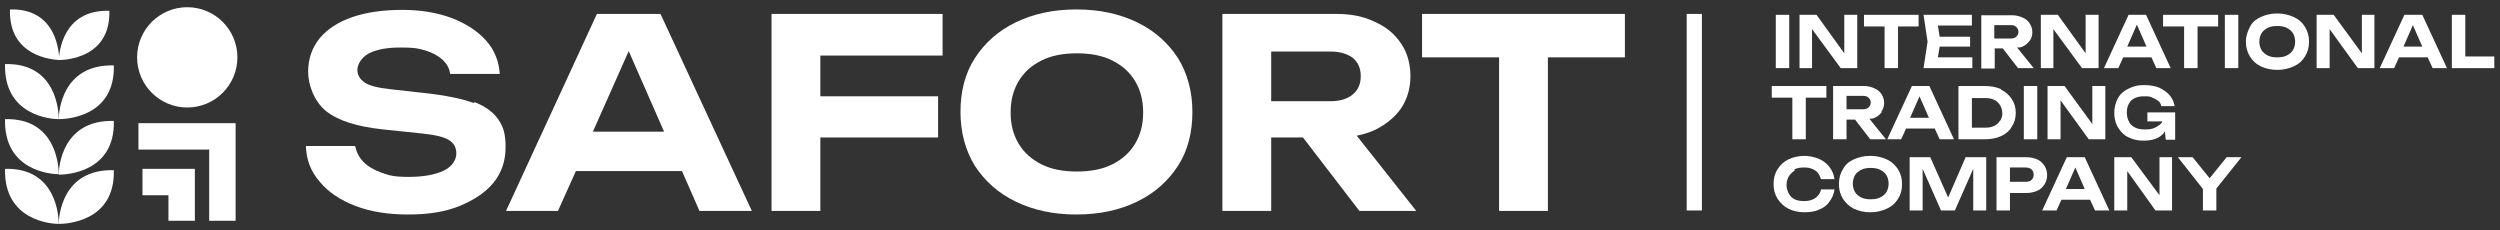
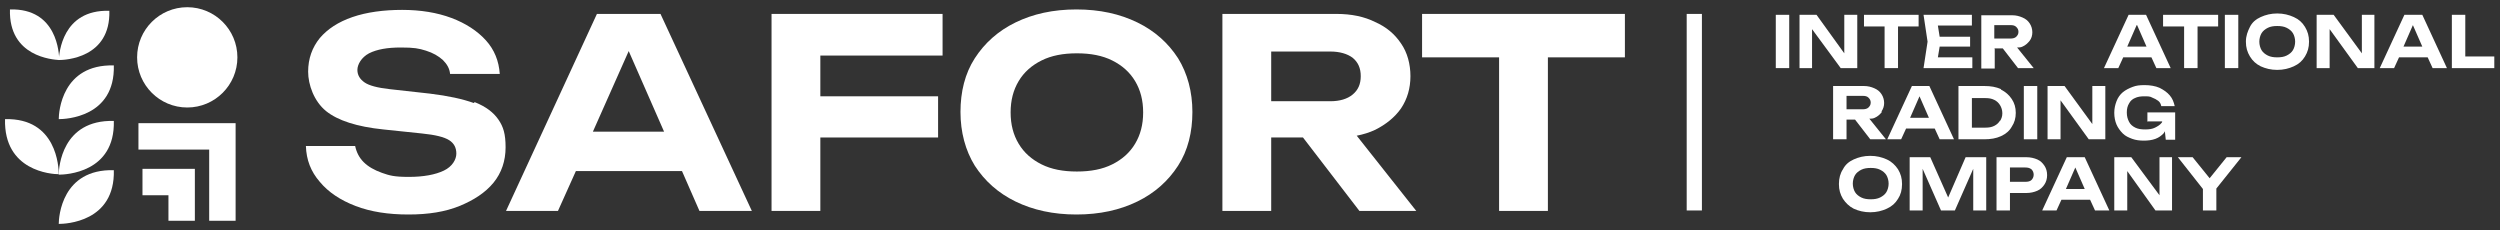
<svg xmlns="http://www.w3.org/2000/svg" width="250" height="23" viewBox="0 0 250 23" fill="none">
  <rect x="0" y="0" width="250" height="23" fill="#333333" stroke="none" />
  <g clip-path="url(#clip0_7302_746)">
    <g clip-path="url(#clip1_7302_746)">
      <path d="M47.38 10.302C46.261 9.899 44.828 9.586 42.992 9.362L38.963 8.914C37.754 8.78 36.903 8.556 36.455 8.242C36.008 7.929 35.739 7.526 35.739 6.989C35.739 6.451 36.142 5.735 36.903 5.332C37.709 4.929 38.739 4.75 40.082 4.75C41.425 4.75 41.873 4.84 42.589 5.064C43.306 5.287 43.843 5.601 44.291 6.004C44.694 6.407 44.962 6.854 45.007 7.392H49.977C49.887 6.093 49.439 4.974 48.589 4.034C47.738 3.094 46.574 2.332 45.141 1.795C43.709 1.258 42.052 0.989 40.216 0.989C38.38 0.989 36.679 1.213 35.246 1.706C33.814 2.198 32.739 2.914 31.978 3.81C31.217 4.75 30.814 5.869 30.814 7.168C30.814 8.466 31.396 10.123 32.605 11.108C33.769 12.048 35.694 12.675 38.336 12.944L42.186 13.347C43.529 13.481 44.425 13.705 44.917 14.018C45.41 14.332 45.634 14.779 45.634 15.361C45.634 15.943 45.231 16.66 44.38 17.063C43.529 17.466 42.365 17.689 40.888 17.689C39.41 17.689 38.963 17.555 38.201 17.287C37.44 17.018 36.813 16.66 36.366 16.212C35.918 15.764 35.649 15.227 35.515 14.6H30.59C30.635 15.988 31.083 17.152 31.978 18.182C32.829 19.212 34.038 20.018 35.56 20.6C37.082 21.182 38.828 21.45 40.843 21.45C42.858 21.45 44.514 21.182 45.947 20.6C47.38 20.018 48.544 19.256 49.35 18.271C50.156 17.287 50.559 16.078 50.559 14.734C50.559 13.391 50.335 12.675 49.842 11.959C49.35 11.242 48.589 10.66 47.469 10.212L47.38 10.302Z" fill="white" />
      <path d="M59.692 1.392L50.603 21.092H55.797L57.588 17.107H68.199L69.945 21.092H75.184L66.05 1.392H59.692ZM59.289 13.167L62.871 5.108L66.408 13.167H59.289Z" fill="white" />
      <path d="M77.154 21.092H82.034V13.749H93.809V9.63H82.034V5.556H94.257V1.392H77.154V21.092Z" fill="white" />
      <path d="M113.733 2.243C111.987 1.392 109.972 0.944 107.644 0.944C105.316 0.944 103.301 1.392 101.555 2.243C99.809 3.094 98.466 4.302 97.481 5.825C96.496 7.347 96.048 9.183 96.048 11.197C96.048 13.212 96.54 15.048 97.481 16.57C98.466 18.092 99.809 19.301 101.555 20.152C103.301 21.003 105.316 21.45 107.644 21.45C109.972 21.45 111.987 21.003 113.733 20.152C115.479 19.301 116.822 18.092 117.807 16.57C118.792 15.048 119.24 13.212 119.24 11.197C119.24 9.183 118.748 7.347 117.807 5.825C116.822 4.302 115.479 3.094 113.733 2.243ZM113.509 14.376C112.972 15.272 112.211 15.943 111.226 16.436C110.241 16.928 109.077 17.152 107.689 17.152C106.301 17.152 105.137 16.928 104.152 16.436C103.167 15.943 102.405 15.272 101.868 14.376C101.331 13.481 101.062 12.451 101.062 11.242C101.062 10.033 101.331 9.004 101.868 8.108C102.405 7.213 103.167 6.541 104.152 6.049C105.137 5.556 106.301 5.332 107.689 5.332C109.077 5.332 110.241 5.556 111.226 6.049C112.211 6.541 112.972 7.213 113.509 8.108C114.046 9.004 114.315 10.033 114.315 11.242C114.315 12.451 114.046 13.481 113.509 14.376Z" fill="white" />
      <path d="M137.507 12.988C138.582 12.451 139.477 11.735 140.104 10.839C140.731 9.899 141.044 8.824 141.044 7.616C141.044 6.407 140.731 5.243 140.104 4.347C139.477 3.407 138.627 2.691 137.507 2.198C136.433 1.661 135.134 1.392 133.657 1.392H122.24V21.092H127.12V13.749H130.299L135.94 21.092H141.626L135.672 13.57C136.343 13.436 136.925 13.257 137.507 12.988ZM127.12 5.153H133.03C133.97 5.153 134.731 5.377 135.269 5.78C135.806 6.228 136.075 6.81 136.075 7.616C136.075 8.421 135.806 9.004 135.269 9.451C134.731 9.899 133.97 10.123 133.03 10.123H127.12V5.153Z" fill="white" />
      <path d="M142.208 5.735H149.909V21.092H154.789V5.735H162.49V1.392H142.208V5.735Z" fill="white" />
      <path d="M18.725 10.75C21.495 10.75 23.74 8.505 23.74 5.735C23.74 2.966 21.495 0.721 18.725 0.721C15.956 0.721 13.711 2.966 13.711 5.735C13.711 8.505 15.956 10.75 18.725 10.75Z" fill="white" />
      <path d="M13.845 12.317V14.958H20.919V22.077H23.561V12.317H13.845Z" fill="white" />
      <path d="M14.248 16.884V19.525H16.845V22.077H19.486V16.884H14.248Z" fill="white" />
      <path d="M0.503 11.914C0.368 17.107 5.159 17.421 5.875 17.421C5.875 16.749 5.696 11.779 0.503 11.914Z" fill="white" />
      <path d="M5.875 17.466C6.547 17.466 11.517 17.287 11.383 12.093C6.189 11.959 5.875 16.749 5.875 17.466Z" fill="white" />
-       <path d="M0.503 6.407C0.368 11.6 5.159 11.914 5.875 11.914C5.875 11.242 5.696 6.272 0.503 6.407Z" fill="white" />
      <path d="M5.875 11.914C6.547 11.914 11.517 11.735 11.383 6.541C6.189 6.407 5.875 11.197 5.875 11.914Z" fill="white" />
      <path d="M0.995 0.944C0.861 5.69 5.293 5.959 5.92 6.004C5.92 5.377 5.741 0.81 0.995 0.944Z" fill="white" />
      <path d="M5.875 6.004C6.502 6.004 11.069 5.825 10.935 1.079C6.189 0.944 5.92 5.377 5.875 6.004Z" fill="white" />
-       <path d="M0.503 16.884C0.368 22.077 5.159 22.391 5.875 22.391C5.875 21.719 5.696 16.749 0.503 16.884Z" fill="white" />
      <path d="M5.875 22.391C6.547 22.391 11.517 22.212 11.383 17.018C6.189 16.884 5.875 21.674 5.875 22.391Z" fill="white" />
      <path d="M178.922 1.482H177.579V6.81H178.922V1.482Z" fill="white" />
      <path d="M181.205 2.914L184.071 6.81H185.727V1.482H184.429V5.332L181.653 1.482H179.952V6.81H181.205V2.914Z" fill="white" />
      <path d="M188.459 6.81H189.802V2.646H191.861V1.482H186.399V2.646H188.459V6.81Z" fill="white" />
      <path d="M197.234 6.81V5.735H193.787L193.966 4.661H197.01V3.676H193.966L193.787 2.556H197.189V1.482H192.354L192.757 4.168L192.354 6.81H197.234Z" fill="white" />
      <path d="M199.428 4.84H200.279L201.801 6.81H203.368L201.711 4.75C201.89 4.75 202.07 4.75 202.249 4.661C202.562 4.526 202.786 4.302 202.965 4.079C203.144 3.855 203.234 3.541 203.234 3.228C203.234 2.914 203.144 2.601 202.965 2.332C202.786 2.064 202.562 1.885 202.249 1.75C201.935 1.616 201.622 1.526 201.219 1.526H198.13V6.854H199.473V4.884L199.428 4.84ZM201.622 2.691C201.756 2.825 201.846 2.959 201.846 3.183C201.846 3.407 201.756 3.541 201.622 3.676C201.487 3.81 201.264 3.855 201.04 3.855H199.428V2.511H201.04C201.308 2.511 201.487 2.556 201.622 2.691Z" fill="white" />
-       <path d="M205.338 2.914L208.203 6.81H209.86V1.482H208.562V5.332L205.786 1.482H204.084V6.81H205.338V2.914Z" fill="white" />
      <path d="M212.278 5.735H215.143L215.636 6.81H217.068L214.606 1.482H212.86L210.397 6.81H211.83L212.322 5.735H212.278ZM213.71 2.511L214.651 4.661H212.725L213.666 2.511H213.71Z" fill="white" />
      <path d="M218.411 6.81H219.755V2.646H221.814V1.482H216.307V2.646H218.411V6.81Z" fill="white" />
      <path d="M223.829 1.482H222.486V6.81H223.829V1.482Z" fill="white" />
      <path d="M229.381 1.706C228.888 1.482 228.351 1.347 227.724 1.347C227.097 1.347 226.56 1.482 226.068 1.706C225.575 1.929 225.217 2.243 224.993 2.691C224.769 3.138 224.59 3.586 224.59 4.168C224.59 4.75 224.724 5.198 224.993 5.646C225.262 6.093 225.62 6.407 226.068 6.631C226.56 6.854 227.097 6.989 227.724 6.989C228.351 6.989 228.888 6.854 229.381 6.631C229.873 6.407 230.231 6.093 230.5 5.646C230.769 5.198 230.903 4.75 230.903 4.168C230.903 3.586 230.769 3.138 230.5 2.691C230.231 2.243 229.873 1.929 229.381 1.706ZM229.291 5.019C229.157 5.243 228.933 5.422 228.664 5.556C228.396 5.69 228.082 5.735 227.724 5.735C227.366 5.735 227.053 5.69 226.784 5.556C226.515 5.422 226.292 5.243 226.157 5.019C226.023 4.795 225.933 4.481 225.933 4.168C225.933 3.855 226.023 3.541 226.157 3.317C226.292 3.094 226.515 2.914 226.784 2.78C227.053 2.646 227.366 2.601 227.724 2.601C228.082 2.601 228.396 2.646 228.664 2.78C228.933 2.914 229.157 3.094 229.291 3.317C229.426 3.541 229.515 3.855 229.515 4.168C229.515 4.481 229.426 4.795 229.291 5.019Z" fill="white" />
      <path d="M236.186 5.332L233.366 1.482H231.664V6.81H232.963V2.914L235.783 6.81H237.44V1.482H236.186V5.332Z" fill="white" />
      <path d="M240.44 1.482L237.977 6.81H239.41L239.902 5.735H242.768L243.26 6.81H244.693L242.231 1.482H240.44ZM240.35 4.661L241.29 2.511L242.231 4.661H240.305H240.35Z" fill="white" />
      <path d="M246.529 5.646V1.482H245.186V6.81H249.931V5.646H246.529Z" fill="white" />
-       <path d="M179.235 13.928H180.579V9.765H182.638V8.601H177.176V9.765H179.235V13.928Z" fill="white" />
      <path d="M188.145 11.153C188.324 10.884 188.414 10.615 188.414 10.302C188.414 9.989 188.324 9.675 188.145 9.406C187.966 9.138 187.742 8.959 187.429 8.824C187.115 8.69 186.802 8.601 186.399 8.601H183.31V13.928H184.653V11.959H185.504L187.026 13.928H188.593L186.936 11.869C187.115 11.869 187.295 11.869 187.474 11.779C187.787 11.645 188.011 11.421 188.19 11.197L188.145 11.153ZM186.847 10.75C186.712 10.884 186.489 10.929 186.265 10.929H184.653V9.586H186.265C186.533 9.586 186.712 9.63 186.847 9.765C186.981 9.899 187.071 10.033 187.071 10.257C187.071 10.481 186.981 10.615 186.847 10.75Z" fill="white" />
      <path d="M188.682 13.928H190.115L190.608 12.854H193.473L193.966 13.928H195.398L192.936 8.601H191.19L188.727 13.928H188.682ZM192.936 11.779H191.011L191.951 9.63L192.891 11.779H192.936Z" fill="white" />
      <path d="M200.1 8.914C199.607 8.69 199.07 8.601 198.443 8.601H195.846V13.928H198.443C199.07 13.928 199.607 13.839 200.1 13.615C200.592 13.391 200.95 13.078 201.174 12.675C201.443 12.272 201.577 11.824 201.577 11.287C201.577 10.75 201.443 10.302 201.174 9.899C200.905 9.496 200.547 9.183 200.1 8.959V8.914ZM200.01 12.048C199.876 12.272 199.697 12.451 199.428 12.585C199.159 12.72 198.891 12.764 198.532 12.764H197.189V9.809H198.532C198.891 9.809 199.159 9.854 199.428 9.989C199.697 10.123 199.876 10.302 200.01 10.526C200.144 10.75 200.234 11.018 200.234 11.332C200.234 11.645 200.144 11.869 200.01 12.093V12.048Z" fill="white" />
      <path d="M203.726 8.601H202.383V13.928H203.726V8.601Z" fill="white" />
      <path d="M209.233 12.406L206.457 8.601H204.756V13.928H206.054V10.033L208.875 13.928H210.532V8.601H209.233V12.406Z" fill="white" />
      <path d="M214.695 12.138H216.218C216.218 12.182 216.218 12.227 216.173 12.272C215.994 12.496 215.77 12.63 215.501 12.764C215.233 12.899 214.919 12.944 214.516 12.944C214.113 12.944 213.8 12.899 213.531 12.764C213.263 12.63 213.039 12.451 212.905 12.182C212.77 11.914 212.681 11.645 212.681 11.242C212.681 10.839 212.77 10.571 212.905 10.347C213.039 10.078 213.263 9.899 213.487 9.809C213.755 9.675 214.069 9.63 214.427 9.63C214.785 9.63 215.009 9.63 215.233 9.765C215.457 9.854 215.636 9.944 215.815 10.078C215.994 10.212 216.083 10.392 216.128 10.615H217.471C217.382 10.212 217.247 9.854 216.979 9.541C216.71 9.227 216.397 9.004 215.949 8.78C215.546 8.601 215.009 8.511 214.472 8.511C213.934 8.511 213.621 8.556 213.263 8.69C212.904 8.824 212.546 9.004 212.278 9.227C212.009 9.451 211.785 9.765 211.651 10.123C211.517 10.481 211.427 10.839 211.427 11.287C211.427 11.735 211.517 12.138 211.651 12.451C211.785 12.764 212.009 13.078 212.278 13.347C212.546 13.615 212.86 13.749 213.218 13.884C213.576 14.018 213.979 14.063 214.382 14.063C214.785 14.063 215.188 14.018 215.546 13.884C215.904 13.749 216.128 13.57 216.352 13.347C216.397 13.302 216.442 13.212 216.486 13.123L216.576 13.973H217.516V11.242H214.74V12.182L214.695 12.138Z" fill="white" />
-       <path d="M179.459 16.928C179.728 16.794 180.041 16.749 180.399 16.749C180.758 16.749 180.982 16.794 181.205 16.884C181.429 16.973 181.653 17.107 181.787 17.287C181.922 17.466 182.011 17.645 182.101 17.913H183.444C183.399 17.466 183.22 17.063 182.952 16.704C182.683 16.346 182.325 16.078 181.922 15.899C181.474 15.72 180.982 15.585 180.444 15.585C179.907 15.585 179.28 15.719 178.832 15.943C178.385 16.167 178.027 16.481 177.758 16.928C177.489 17.331 177.355 17.824 177.355 18.406C177.355 18.988 177.489 19.436 177.758 19.883C178.027 20.286 178.385 20.644 178.832 20.868C179.28 21.092 179.817 21.227 180.444 21.227C181.071 21.227 181.519 21.137 181.922 20.958C182.369 20.779 182.728 20.51 182.952 20.152C183.22 19.794 183.399 19.391 183.444 18.943H182.101C182.056 19.167 181.967 19.391 181.787 19.57C181.653 19.749 181.429 19.883 181.205 19.973C180.982 20.062 180.713 20.107 180.399 20.107C180.086 20.107 179.728 20.062 179.459 19.928C179.191 19.794 179.012 19.615 178.877 19.346C178.743 19.077 178.653 18.809 178.653 18.495C178.653 18.182 178.743 17.869 178.877 17.645C179.012 17.421 179.235 17.197 179.459 17.063V16.928Z" fill="white" />
      <path d="M188.682 15.943C188.19 15.719 187.653 15.585 187.026 15.585C186.399 15.585 185.862 15.719 185.369 15.943C184.877 16.167 184.519 16.481 184.295 16.928C184.026 17.331 183.892 17.824 183.892 18.406C183.892 18.988 184.026 19.436 184.295 19.883C184.563 20.286 184.922 20.644 185.369 20.868C185.862 21.092 186.399 21.227 187.026 21.227C187.653 21.227 188.19 21.092 188.682 20.868C189.175 20.644 189.533 20.331 189.802 19.883C190.07 19.48 190.205 18.988 190.205 18.406C190.205 17.824 190.07 17.376 189.802 16.928C189.533 16.525 189.175 16.167 188.682 15.943ZM188.638 19.212C188.503 19.436 188.28 19.615 188.011 19.749C187.742 19.883 187.429 19.928 187.071 19.928C186.712 19.928 186.399 19.883 186.13 19.749C185.862 19.615 185.638 19.436 185.504 19.212C185.369 18.988 185.28 18.674 185.28 18.361C185.28 18.048 185.369 17.734 185.504 17.51C185.638 17.287 185.862 17.107 186.13 16.973C186.399 16.839 186.712 16.794 187.071 16.794C187.429 16.794 187.742 16.839 188.011 16.973C188.28 17.107 188.503 17.287 188.638 17.51C188.772 17.734 188.862 18.048 188.862 18.361C188.862 18.674 188.772 18.988 188.638 19.212Z" fill="white" />
      <path d="M194.816 19.749L193.025 15.719H190.966V21.047H192.264V16.884L194.1 21.047H195.488L197.324 16.884V21.047H198.622V15.719H196.562L194.816 19.749Z" fill="white" />
      <path d="M204.711 17.51C204.711 17.152 204.622 16.839 204.442 16.57C204.263 16.302 204.04 16.078 203.726 15.943C203.413 15.809 203.054 15.719 202.607 15.719H199.652V21.047H200.995V19.301H202.607C203.054 19.301 203.413 19.212 203.726 19.077C204.04 18.943 204.263 18.719 204.442 18.451C204.622 18.182 204.711 17.869 204.711 17.51ZM203.144 18.003C203.01 18.137 202.786 18.182 202.517 18.182H200.995V16.749H202.517C202.786 16.749 202.965 16.794 203.144 16.928C203.278 17.063 203.368 17.242 203.368 17.466C203.368 17.689 203.278 17.869 203.144 18.003Z" fill="white" />
      <path d="M206.681 15.719L204.219 21.047H205.651L206.144 19.973H209.009L209.502 21.047H210.934L208.472 15.719H206.681ZM206.592 18.898L207.532 16.749L208.472 18.898H206.547H206.592Z" fill="white" />
      <path d="M215.949 19.525L213.128 15.719H211.427V21.047H212.725V17.107L215.546 21.047H217.203V15.719H215.949V19.525Z" fill="white" />
      <path d="M222.665 15.719L220.964 17.824L219.262 15.719H217.785L220.292 18.898V21.047H221.635V18.854L224.142 15.719H222.665Z" fill="white" />
      <path d="M170.191 1.392H168.669V21.047H170.191V1.392Z" fill="white" />
    </g>
  </g>
  <defs>
    <clipPath id="clip0_7302_746">
      <rect width="249.43" height="22" fill="white" transform="translate(0 0.721)" />
    </clipPath>
    <clipPath id="clip1_7302_746">
      <rect width="249.43" height="22" fill="white" transform="translate(0 0.721)" />
    </clipPath>
  </defs>
</svg>